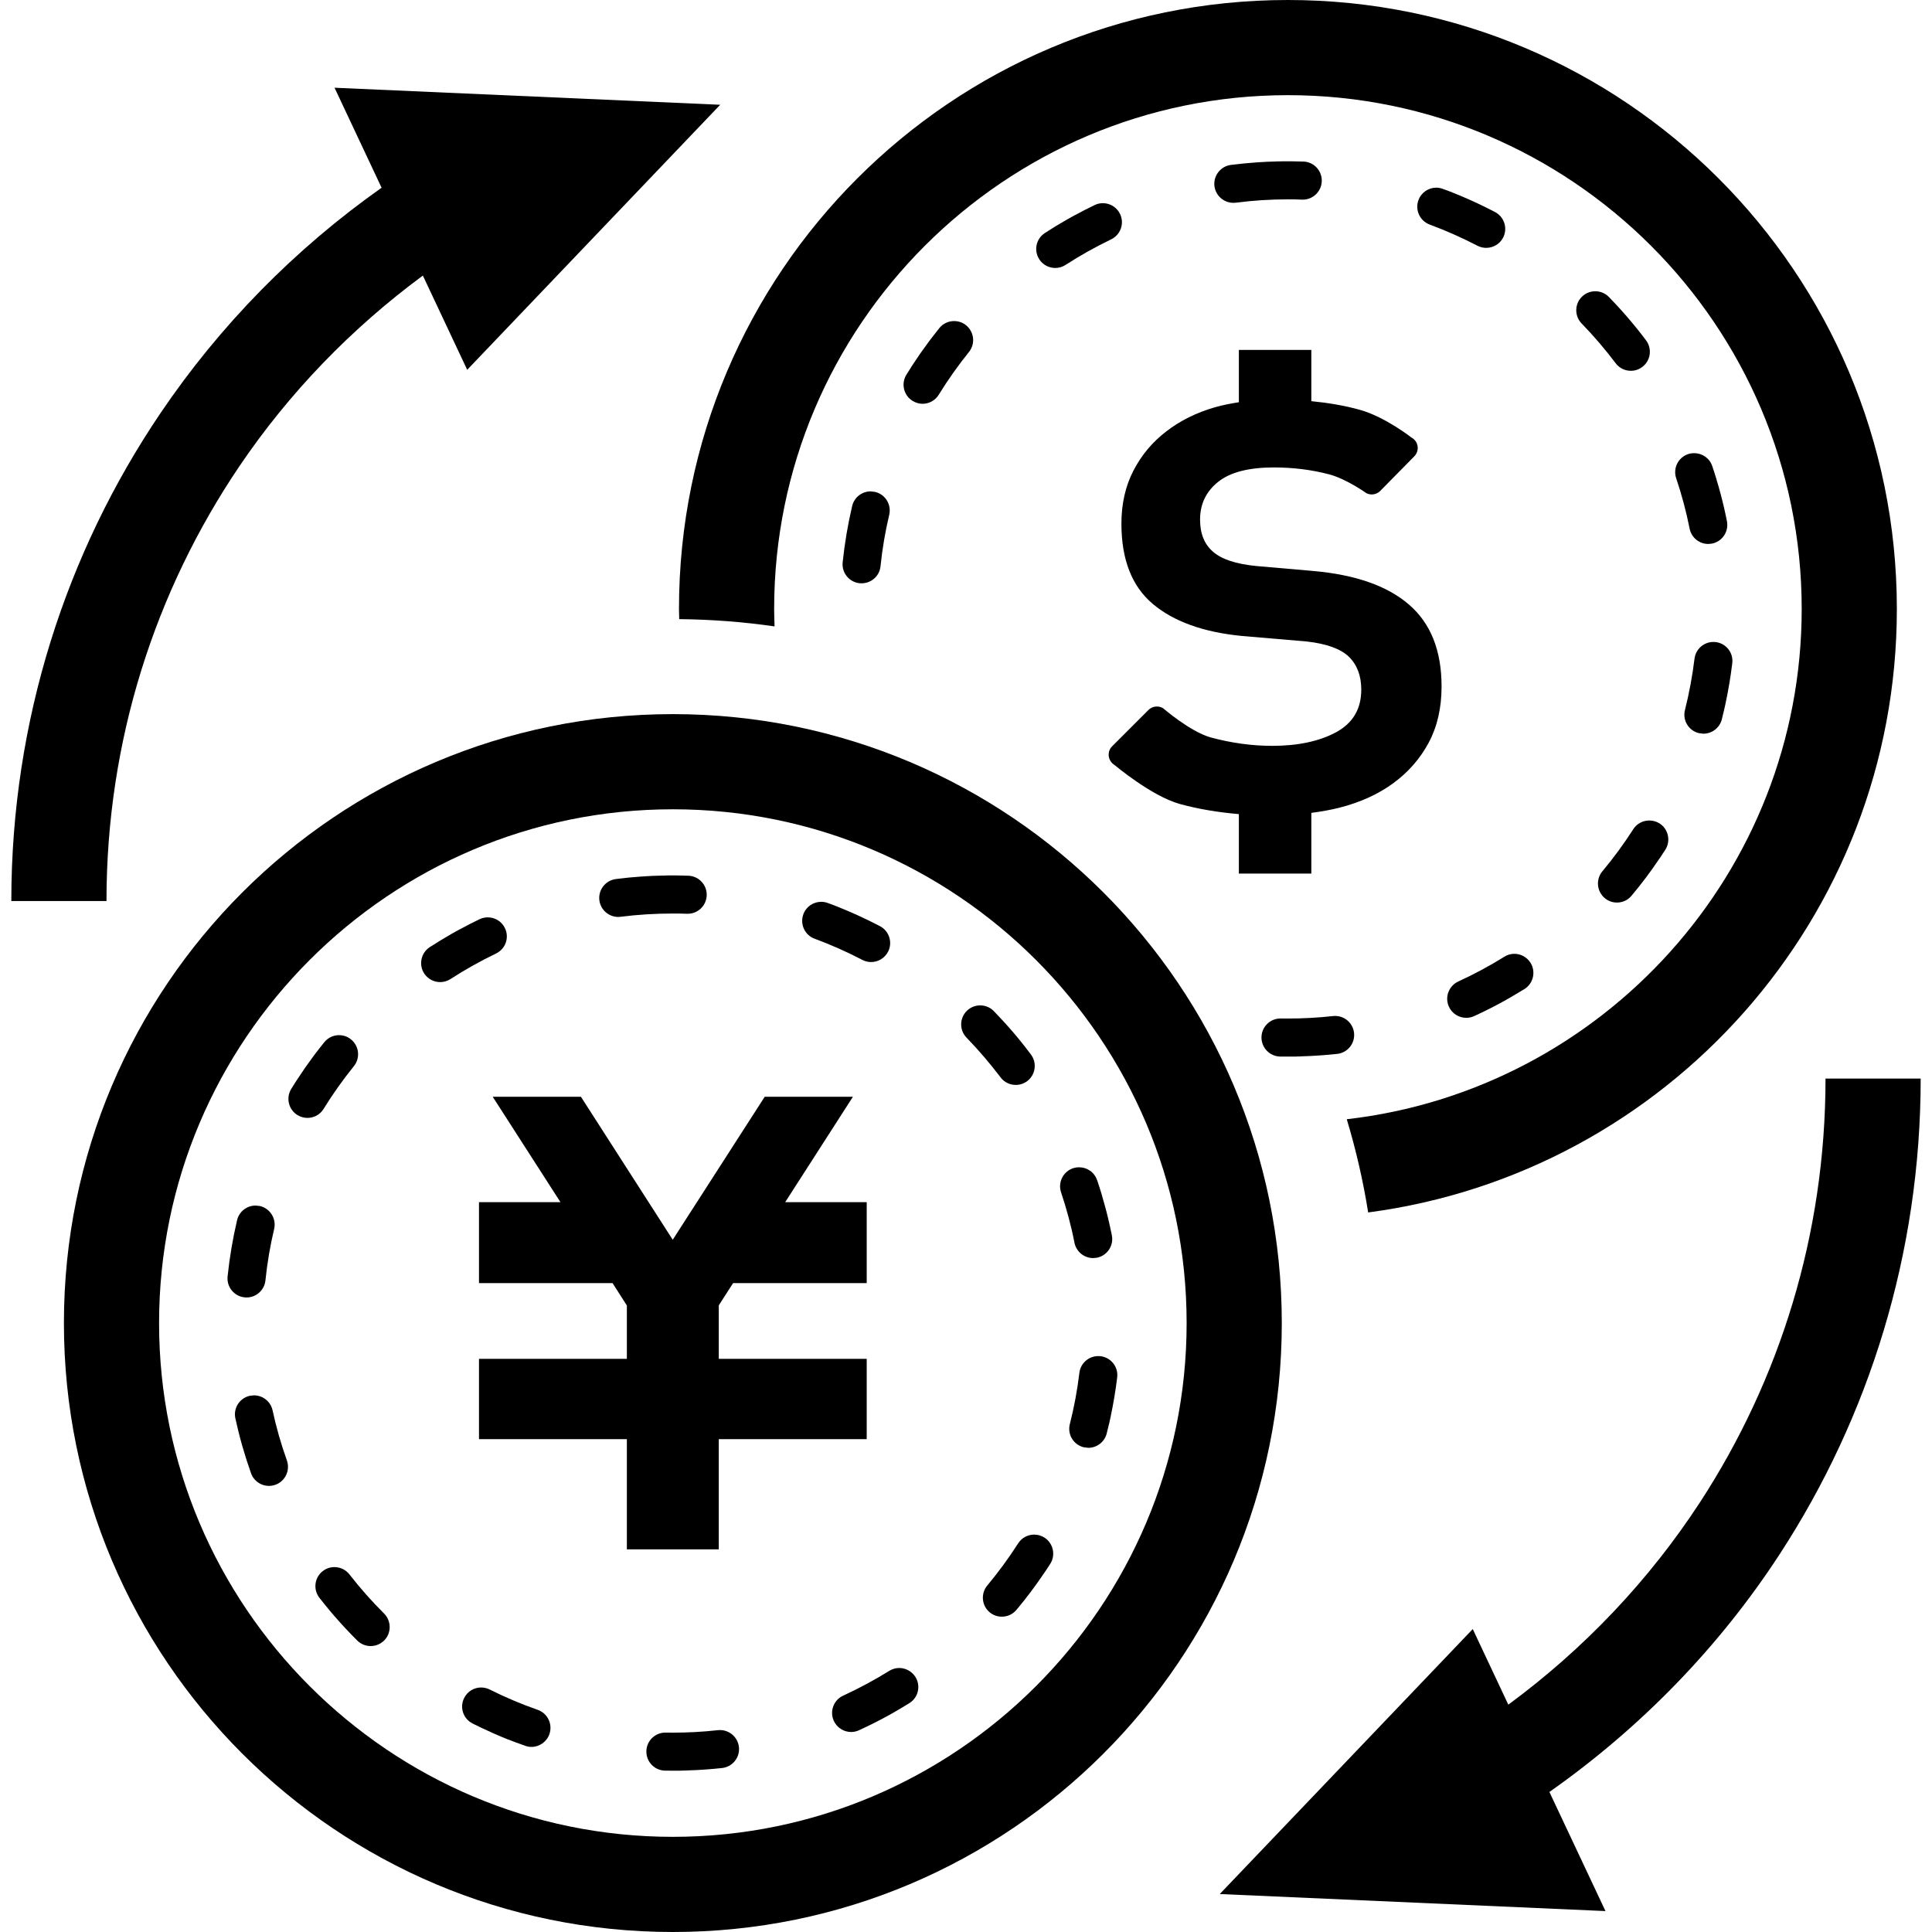
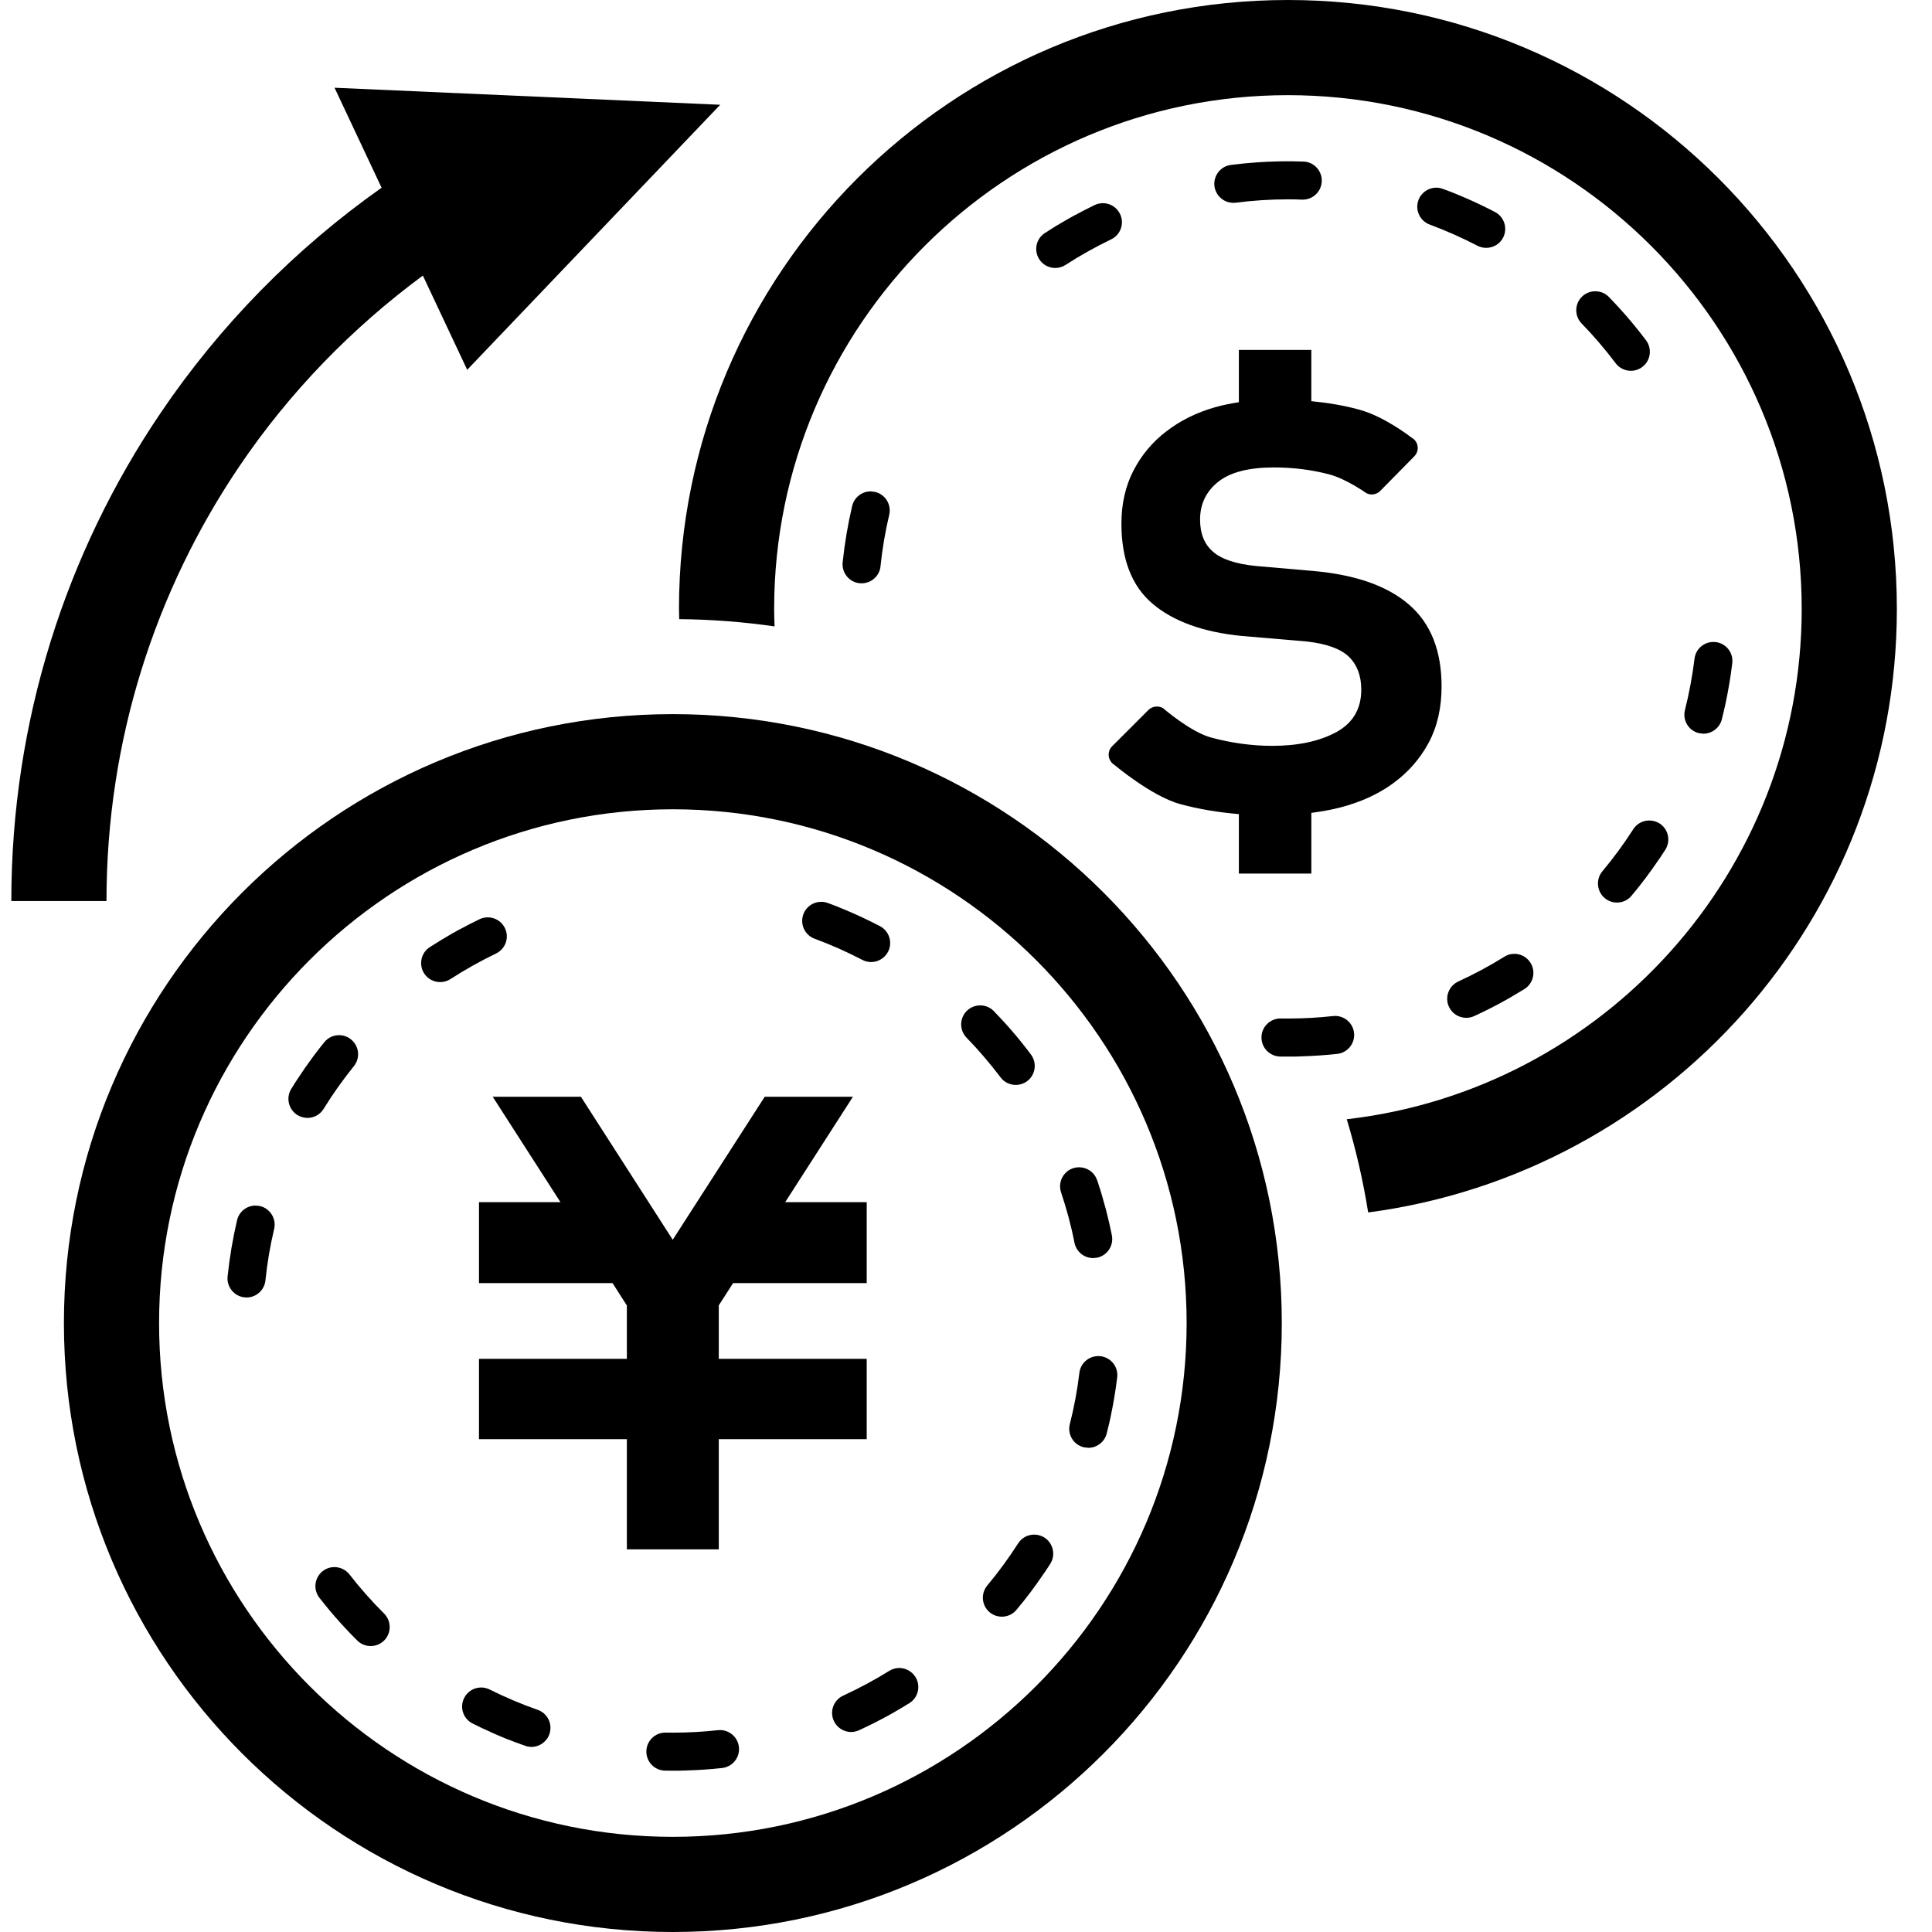
<svg xmlns="http://www.w3.org/2000/svg" version="1.1" id="_x32_" width="800px" height="800px" viewBox="0 0 512 512" xml:space="preserve">
  <style type="text/css">

	.st0{fill:#000000;}

</style>
  <g>
    <polygon class="st0" points="190.484,410.594 190.484,381.391 229.688,381.391 229.688,378.516 229.688,360.156 229.688,360.109    190.484,360.109 190.484,345.938 194.281,340.031 229.688,340.031 229.688,335.781 229.688,322.844 229.688,318.594    208.078,318.594 226.031,290.656 223.281,290.656 205.391,290.656 202.656,290.656 178.281,328.547 153.953,290.656    151.219,290.656 133.313,290.656 130.578,290.656 148.531,318.594 126.938,318.594 126.938,322.844 126.938,335.781    126.938,340.031 162.328,340.031 166.125,345.969 166.125,360.109 126.938,360.109 126.938,360.156 126.938,378.516    126.938,381.391 166.125,381.391 166.125,410.594  " />
    <path class="st0" d="M178.313,189.25c-89.125,0-161.375,72.25-161.375,161.375S89.188,512,178.313,512   s161.375-72.25,161.375-161.375S267.438,189.25,178.313,189.25z M178.313,486.781c-75.094,0-136.156-61.078-136.156-136.156   s61.063-136.156,136.156-136.156c75.063,0,136.156,61.078,136.156,136.156S253.375,486.781,178.313,486.781z" />
-     <path class="st0" d="M163.844,243l0.641-0.047c4.547-0.578,9.203-0.859,13.828-0.859c1.25,0,2.5,0.016,3.75,0.063h0.188   c2.703,0,4.938-2.141,5.031-4.875c0.094-2.781-2.094-5.125-4.875-5.203l-0.5-0.016l0,0h-0.063h-0.016h-0.047h-0.016h-0.047h-0.016   h-0.016l-0.078-0.016h-0.047l0,0c-0.75-0.016-1.5-0.031-2.25-0.047h-0.125h-0.031h-0.031h-0.016h-0.078l0,0H179h-0.031h-0.031   h-0.031h-0.031h-0.047h-0.016h-0.047h-0.016h-0.047h-0.016h-0.047h-0.016h-0.047h-0.016H178.5h-0.063h-0.016h-0.047l0,0h-0.063   h-0.063h-0.016h-0.047l0,0h-0.047h-0.016h-0.047h-0.016H178l0,0h-0.047h-0.016h-0.031h-0.031h-0.031h-0.016h-0.047h-0.031h-0.031   h-0.031h-0.031h-0.016h-0.047l0,0h-0.063h-0.016h-0.047l0,0h-0.047h-0.016h-0.047h-0.016h-0.063l0,0h-0.047h-0.016h-0.031h-0.031   h-0.031h-0.031h-0.031h-0.031H177h-0.031h-0.031h-0.016l-0.047,0.016l0,0h-0.063h-0.016h-0.047l0,0h-0.047h-0.016h-0.047h-0.016   h-0.047h-0.016h-0.031H176.5h-0.031h-0.031h-0.031h-0.016h-0.047h-0.031h-0.031h-0.016l-0.047,0.016l0,0h-0.063l0,0h-0.063l0,0   h-0.047h-0.016h-0.047h-0.016h-0.047h-0.016h-0.047h-0.016h-0.031h-0.031h-0.031h-0.016h-0.047l0,0h-0.063h-0.016h-0.047h-0.016   H175.5l0,0h-0.047h-0.016h-0.063l0,0h-0.047h-0.016l-0.047,0.016h-0.016h-0.031h-0.016h-0.063h-0.016h-0.031h-0.031h-0.031h-0.016   h-0.047h-0.016l-0.047,0.016h-0.016h-0.047l0,0h-0.047h-0.016h-0.047h-0.016h-0.063l0,0h-0.031h-0.031h-0.031h-0.031H174.5h-0.016   h-0.047h-0.031h-0.031h-0.016h-0.047l0,0l-0.047,0.016h-0.016h-0.063h-0.016h-0.031h-0.016h-0.047h-0.016h-0.031H174l-0.031,0.016   h-0.031h-0.031h-0.031h-0.031h-0.016h-0.047l0,0h-0.063h-0.016h-0.047l0,0h-0.047h-0.016h-0.047h-0.016h-0.047l-0.016,0.016h-0.047   h-0.016h-0.031h-0.031h-0.031h-0.016h-0.047h-0.016h-0.047h-0.016h-0.047l0,0h-0.063l0,0L173,232.125h-0.063l0,0h-0.047h-0.016   h-0.031h-0.016h-0.063h-0.016h-0.031h-0.031h-0.031h-0.016h-0.047l0,0l-0.063,0.016l0,0h-0.063l0,0h-0.063l0,0l-0.047,0.016h-0.016   h-0.109h-0.016h-0.031h-0.016h-0.047H172h-0.016l-0.047,0.016l0,0h-0.063l0,0l-0.109,0.016h-0.016h-0.047h-0.016h-0.031h-0.016   h-0.109h-0.016h-0.047l0,0l-0.063,0.016h-0.125l0,0l-0.047,0.016h-0.016h-0.047h-0.109h-0.016H171h-0.016l-0.047,0.016h-0.125   l-0.047,0.016h-0.016h-0.172h-0.047h-0.016l-0.047,0.016l0,0h-0.125l-0.063,0.016l0,0h-0.219h-0.016   c-2.297,0.156-4.578,0.375-6.828,0.672c-2.766,0.359-4.719,2.875-4.375,5.641C159.172,241.141,161.344,243,163.844,243z" />
    <path class="st0" d="M133.813,245.969c-0.859-1.813-2.656-2.859-4.547-2.859c-0.734,0-1.469,0.156-2.172,0.484   c-1.719,0.828-3.406,1.688-5.063,2.594l-0.313,0.156l-0.063,0.031l-0.094,0.063l0,0l-0.063,0.016v0.016l-0.094,0.047v0.016   l-0.047,0.016l-0.016,0.016l-0.031,0.016h-0.016l-0.047,0.016l-0.016,0.016l-0.031,0.016l-0.016,0.016l-0.031,0.016h-0.016   l-0.047,0.031h-0.016l-0.031,0.031h-0.016L121,246.75h-0.016l-0.047,0.016l-0.016,0.016l-0.031,0.016l-0.016,0.016l-0.031,0.016   l-0.016,0.016h-0.031l-0.047,0.031v0.016l-0.031,0.016h-0.031l-0.031,0.031l0,0l-0.063,0.016v0.016L120.563,247h-0.031h-0.016   l-0.016,0.031l-0.063,0.031l0,0l-0.031,0.016h-0.031l-0.031,0.016v0.016l-0.109,0.047l-0.031,0.031h-0.016l-0.109,0.063   l-0.047,0.031l-0.156,0.078c-2.031,1.172-4.031,2.375-5.984,3.641c-2.328,1.516-2.984,4.641-1.484,6.969   c0.969,1.484,2.594,2.297,4.25,2.297c0.938,0,1.875-0.266,2.734-0.813c3.859-2.5,7.922-4.766,12.063-6.766   C133.969,251.484,135.031,248.469,133.813,245.969z" />
    <path class="st0" d="M142.5,453.125c-4.344-1.516-8.625-3.328-12.734-5.391c-0.734-0.359-1.5-0.531-2.266-0.531   c-1.844,0-3.625,1.016-4.5,2.797c-1.25,2.484-0.25,5.5,2.25,6.75c1.531,0.781,3.094,1.516,4.688,2.219l0.156,0.063v0.016   l0.156,0.078l0,0l0.063,0.016l0.047,0.031h0.016l0.031,0.016h0.016l0.047,0.016v0.016l0.063,0.016l0.031,0.016l0.031,0.016   l0.031,0.016l0,0l0.063,0.031l0.047,0.016h0.016l0.031,0.031h0.016l0.047,0.016l0,0l0.063,0.031l0,0l0.031,0.016l0.031,0.016H131   l0.016,0.016l0.047,0.016l0.016,0.016l0.031,0.016h0.016l0.031,0.016h0.016l0.031,0.016l0.047,0.016l0.016,0.016h0.031l0.016,0.016   l0.031,0.016h0.016l0.047,0.031h0.031l0.016,0.016l0.031,0.016h0.016l0.031,0.016l0.063,0.031l0,0l0.031,0.016h0.016l0.031,0.016   h0.016l0.094,0.047l0.031,0.016l0.031,0.016l0,0l0.109,0.047l0.016,0.016H132l0.016,0.016h0.031h0.016l0.063,0.031l0.016,0.016   h0.016l0.031,0.016l0.031,0.016l0,0l0.125,0.047v0.016h0.031l0.016,0.016l0.109,0.031v0.016h0.047l0.016,0.016l0.109,0.047h0.016   l0.031,0.016v0.016l0.125,0.047h0.031l0.016,0.016l0.156,0.063h0.016l0.156,0.063v0.016l0.031,0.016h0.016l0.109,0.031l0.016,0.016   l0.031,0.016h0.016l0.109,0.047h0.016l0.031,0.016l0,0l0.031,0.031h0.016l0.125,0.047l0.031,0.016h0.016l0.125,0.047l0.031,0.016   l0,0l0.125,0.063h0.031l0.031,0.016l0.109,0.047h0.047v0.016l0.125,0.047l0,0l0.031,0.016h0.016l0.031,0.016h0.016l0.094,0.063   h0.031h0.031V461l0.109,0.016l0.016,0.016h0.031l0.031,0.016l0.016,0.016h0.016l0.063,0.031h0.016l0.031,0.016l0.016,0.016h0.031   h0.016l0.047,0.016l0.031,0.016h0.031l0.016,0.016l0.016,0.016h0.031l0.047,0.031h0.016l0.031,0.016l0.031,0.016h0.031l0.016,0.016   l0.016,0.016l0.047,0.016h0.016l0.031,0.016h0.031l0.031,0.016h0.016l0.047,0.016l0.016,0.016l0.031,0.016h0.016l0.031,0.016   l0.031,0.016l0.031,0.016h0.031l0.031,0.016h0.016l0.031,0.031h0.016l0.047,0.016H136l0.031,0.016l0.031,0.016h0.031l0.016,0.016   l0.047,0.016l0.063,0.016l0.047,0.031h0.016l0.031,0.016l0.063,0.016l0,0l0.063,0.031l0,0l0.047,0.016h0.016l0.094,0.047   l0.063,0.016c0.844,0.313,1.672,0.609,2.516,0.906c0.547,0.203,1.109,0.297,1.672,0.297c2.063,0,4.031-1.313,4.75-3.391   C146.516,456.922,145.125,454.047,142.5,453.125z" />
    <path class="st0" d="M92.609,417.234c-1-1.266-2.484-1.938-3.984-1.938c-1.078,0-2.172,0.344-3.094,1.063   c-2.188,1.703-2.594,4.859-0.891,7.063c0.922,1.188,1.859,2.328,2.813,3.484l0,0L87.531,427l0.031,0.031v0.016l0.094,0.094l0,0   l0.016,0.016l0.016,0.031l0.031,0.016v0.016l0.031,0.047l0.031,0.016v0.031l0.031,0.016v0.016l0.031,0.031l0.031,0.016l0.016,0.031   l0.016,0.016l0.016,0.031l0.016,0.016l0.031,0.031l0,0L88,427.563h0.016l0.016,0.031l0.031,0.016l0.031,0.047l0,0l0.031,0.031l0,0   l0.031,0.047l0.016,0.016l0.063,0.078l0.016,0.016l0.031,0.031l0,0l0.078,0.094l0.031,0.047c2.016,2.328,4.109,4.578,6.281,6.734   c0.984,0.984,2.266,1.469,3.547,1.469c1.313,0,2.594-0.5,3.594-1.484c1.953-1.969,1.938-5.172-0.031-7.141   C98.516,424.359,95.438,420.875,92.609,417.234z" />
    <path class="st0" d="M65.344,343.844c2.547,0,4.734-1.938,5-4.531c0.469-4.594,1.25-9.172,2.313-13.641   c0.625-2.703-1.063-5.422-3.766-6.063l-1.156-0.125c-2.297,0-4.359,1.563-4.906,3.875c-1.141,4.859-1.984,9.844-2.516,14.922   c-0.281,2.75,1.719,5.25,4.5,5.531L65.344,343.844z" />
    <path class="st0" d="M93.781,282.547c1.75-2.172,1.406-5.359-0.766-7.094c-0.922-0.766-2.047-1.125-3.172-1.125   c-1.469,0-2.906,0.641-3.906,1.875c-0.828,1.016-1.625,2.047-2.422,3.094l-0.078,0.109l-0.031,0.031l0,0l-0.094,0.141l-0.016,0.016   l-0.109,0.125l-0.094,0.141v0.016l-0.109,0.141l-0.203,0.281c-1.344,1.797-2.625,3.641-3.844,5.531h-0.016L78.828,286l-0.016,0.016   l-0.063,0.078l-0.016,0.031l-0.016,0.047l-0.063,0.063l-0.016,0.047h-0.016v0.031l-0.031,0.016l-0.031,0.047v0.016l-0.016,0.016   l-0.016,0.031l-0.016,0.031l-0.016,0.016l-0.016,0.031l-0.016,0.031l-0.016,0.016l-0.016,0.031l-0.016,0.016l-0.016,0.031   l-0.016,0.016l-0.016,0.047l-0.016,0.016l-0.016,0.016l-0.016,0.016l-0.016,0.031l-0.016,0.016l-0.031,0.047v0.016l-0.016,0.031   l-0.016,0.016l-0.016,0.031h-0.016l-0.063,0.109v0.016c-0.328,0.484-0.641,0.984-0.938,1.484c-1.469,2.375-0.734,5.484,1.641,6.953   c0.828,0.5,1.75,0.75,2.656,0.75c1.688,0,3.344-0.859,4.281-2.406C88.188,289.922,90.891,286.125,93.781,282.547z" />
-     <path class="st0" d="M72.234,373.75c-0.516-2.359-2.609-3.969-4.922-3.969l-1.078,0.109c-2.719,0.594-4.453,3.266-3.859,5.984   c1.078,4.969,2.469,9.828,4.156,14.563c0.734,2.063,2.672,3.344,4.75,3.344c0.563,0,1.125-0.109,1.688-0.297   c2.625-0.938,3.984-3.813,3.063-6.453C74.484,382.719,73.203,378.25,72.234,373.75z" />
    <path class="st0" d="M238.297,442.031c-0.906,0-1.828,0.266-2.672,0.781c-3.891,2.422-8,4.625-12.172,6.547   c-2.531,1.156-3.641,4.156-2.484,6.688c0.844,1.844,2.688,2.953,4.594,2.953c0.703,0,1.406-0.156,2.094-0.469   c2.781-1.281,5.516-2.656,8.188-4.141l0.047-0.031h0.016l0.094-0.063l0,0l0.047-0.031h0.016l0.094-0.047l0,0l0.031-0.031h0.016   l0.047-0.031l0,0l0.047-0.031h0.016l0.031-0.016l0.031-0.016l0.031-0.016l0,0l0.063-0.031v-0.016l0.031-0.016l0.031-0.016h0.016   h0.016l0.047-0.047l0.016-0.016h0.031l0.031-0.016l0.016-0.016h0.016l0.031-0.031l0.047-0.016l0.016-0.016l0.031-0.016v-0.016   h0.031l0.016-0.016l0.078-0.047l0.031-0.016l0,0l0.031-0.016h0.016l0.109-0.063l0.031-0.031c1.281-0.734,2.547-1.5,3.797-2.266   c2.359-1.469,3.078-4.578,1.609-6.938C241.625,442.891,239.984,442.031,238.297,442.031z" />
    <path class="st0" d="M276.781,407.469c-0.844-0.531-1.781-0.781-2.719-0.781c-1.656,0-3.281,0.813-4.25,2.328   c-2.469,3.859-5.219,7.625-8.172,11.156c-1.781,2.141-1.5,5.328,0.641,7.109c0.938,0.781,2.094,1.156,3.219,1.156   c1.453,0,2.875-0.609,3.875-1.813c2.625-3.109,5.063-6.375,7.344-9.766l0.031-0.031l0.016-0.016l0.047-0.094h0.016l0.031-0.047   v-0.016l0.031-0.031l0,0l0.031-0.047l0.016-0.016l0.016-0.031l0.016-0.016l0.016-0.047H277l0.016-0.031l0.016-0.031l0.031-0.031   l0.031-0.047v-0.016l0.031-0.031v-0.016l0.031-0.031v-0.016l0.031-0.031v-0.016l0.031-0.031l0.016-0.031l0.016-0.016v-0.031   l0.016-0.016l0.078-0.094v-0.016l0.016-0.016l0.016-0.016l0.063-0.109l0,0l0.016-0.031l0.016-0.016l0.094-0.141l0.766-1.172   C279.813,412.094,279.125,408.969,276.781,407.469z" />
    <path class="st0" d="M289.703,333.406l0.984-0.094c2.734-0.547,4.5-3.188,3.969-5.922l-0.125-0.625v-0.016v-0.016l-0.016-0.016   l-0.016-0.125v-0.016l-0.016-0.031v-0.016l-0.031-0.125l0,0l-0.016-0.031v-0.031v-0.031v-0.016l-0.016-0.078l-0.016-0.016v-0.031   v-0.031l-0.016-0.016v-0.031l-0.016-0.031v-0.047V326l-0.016-0.031v-0.031l-0.016-0.031v-0.031v-0.031l-0.016-0.031v-0.016   l-0.016-0.031v-0.031v-0.031v-0.016l-0.031-0.047v-0.016v-0.031v-0.031v-0.031l-0.016-0.031l-0.016-0.047v-0.047v-0.016   l-0.016-0.047l-0.016-0.016v-0.031v-0.016l-0.016-0.063l-0.016-0.047v-0.016v-0.047L294.156,325l0,0l-0.016-0.063l-0.047-0.188l0,0   v-0.047l-0.031-0.109v-0.016l-0.016-0.047l0,0L294,324.359l-0.031-0.234h-0.016c-0.578-2.594-1.266-5.125-2.016-7.656l-0.063-0.234   l-0.109-0.328l-0.063-0.219h-0.016l-0.031-0.172l-0.031-0.063l0,0l-0.047-0.172l-0.047-0.156l-0.031-0.063l0,0l-0.031-0.109v-0.016   l-0.016-0.031l-0.016-0.016l-0.016-0.109h-0.016v-0.047v-0.016l-0.031-0.047v-0.016v-0.047l-0.031-0.047v-0.016l-0.016-0.047l0,0   l-0.016-0.063l-0.031-0.047v-0.016v-0.031v-0.016l-0.031-0.047v-0.016l-0.016-0.047l0,0l-0.016-0.047v-0.016l-0.016-0.031   l-0.016-0.031v-0.031l0,0L291.172,314h-0.016v-0.047l-0.016-0.016l-0.016-0.031v-0.031l-0.016-0.031l-0.016-0.031v-0.031v-0.031   l-0.016-0.016v-0.031l-0.016-0.016l-0.016-0.047l-0.016-0.031v-0.016v-0.031l-0.016-0.031L291,313.516V313.5v-0.031l-0.031-0.063   v-0.016v-0.031l-0.016-0.016l-0.016-0.031v-0.016l-0.016-0.047l-0.016-0.031v-0.031v-0.016l-0.016-0.016l-0.016-0.031l-0.031-0.109   V313h-0.016l-0.016-0.031v-0.031v-0.031l-0.031-0.063l-0.016-0.047l-0.016-0.016c-0.703-2.125-2.656-3.438-4.766-3.438   c-0.531,0-1.078,0.078-1.609,0.25c-2.641,0.891-4.063,3.766-3.172,6.406c1.453,4.344,2.672,8.844,3.547,13.344   C285.234,331.75,287.344,333.406,289.703,333.406z" />
    <path class="st0" d="M190.813,458.484l-0.563,0.031c-3.938,0.438-7.953,0.656-11.938,0.656c-0.641,0-1.266,0-1.891-0.016h-0.094   c-2.734,0-4.984,2.188-5.031,4.953c-0.047,2.781,2.156,5.078,4.938,5.125c0.531,0.016,1.047,0.016,1.594,0.016h0.047l0,0h0.078   h0.016H178h0.031h0.031h0.031h0.031h0.047h0.016h0.047h0.016h0.063h0.047h0.016h0.031h0.016h0.031h0.016h0.031h0.031h0.031h0.016   h0.031h0.016h0.031h0.016h0.031h0.016h0.031h0.031h0.031h0.016h0.031h0.016h0.031h0.031h0.094l0,0h0.047h0.016h0.031h0.031h0.031   l0,0h0.031h0.031h0.031h0.016h0.031h0.016h0.031h0.031h0.031h0.016h0.016h0.031h0.031h0.016h0.031h0.016h0.109h0.016h0.031h0.016   h0.031h0.016h0.031h0.031h0.031l0,0h0.031h0.031H180h0.016h0.031h0.016h0.031h0.031h0.031h0.016h0.047l0,0l0.156-0.016l0,0h0.047   h0.047h0.016h0.031h0.016h0.031h0.016h0.047l0,0h0.047h0.016h0.031h0.016h0.031h0.016h0.031h0.031l0.031-0.016h0.016h0.203h0.047   h0.047l0,0h0.063l0,0h0.031h0.016h0.047l0,0h0.047h0.016h0.031h0.063l0.406-0.016h0.063l0.047-0.016   c3.141-0.078,6.266-0.313,9.344-0.641c2.766-0.313,4.766-2.797,4.453-5.578C195.531,460.406,193.344,458.484,190.813,458.484z" />
    <path class="st0" d="M291.656,359.406l-0.594-0.031c-2.531,0-4.703,1.875-5.016,4.438c-0.547,4.563-1.391,9.141-2.531,13.594   c-0.688,2.703,0.953,5.438,3.641,6.125l1.25,0.156c2.25,0,4.297-1.516,4.875-3.781c0.266-1.031,0.516-2.031,0.75-3.063v-0.016   v-0.047l0.031-0.125l0,0v-0.031l0.016-0.031l0.016-0.031v-0.016v-0.063l0.016-0.016v-0.031l0.016-0.016v-0.031v-0.031v-0.016   l0.016-0.047l0.016-0.016v-0.031v-0.031v-0.031l0.016-0.031l0.016-0.031v-0.016v-0.047l0.016-0.063h0.016v-0.047v-0.016   l0.031-0.109v-0.016v-0.031v-0.016l0.031-0.047l0.016-0.125l0,0l0.016-0.047l0.031-0.172c0.719-3.406,1.297-6.859,1.719-10.344   C296.406,362.25,294.438,359.75,291.656,359.406z" />
    <path class="st0" d="M215.875,248.766c4.313,1.594,8.563,3.484,12.641,5.609c0.75,0.391,1.547,0.578,2.328,0.578   c1.813,0,3.578-0.984,4.484-2.703c1.297-2.469,0.328-5.516-2.141-6.813c-3.063-1.594-6.188-3.063-9.406-4.406l-0.156-0.063   l-0.047-0.016h-0.016l-0.094-0.047l-0.063-0.031l-0.109-0.047l-0.047-0.016l-0.172-0.063l-0.156-0.063l-0.016-0.016l-0.047-0.016   l-0.109-0.047l-0.063-0.016l-0.094-0.047l-0.063-0.016l-0.109-0.063l-0.047-0.016h-0.016l-0.156-0.063l-0.172-0.063v-0.016   c-0.875-0.344-1.766-0.688-2.656-1c-0.578-0.219-1.172-0.313-1.75-0.313c-2.047,0-3.969,1.25-4.719,3.281   C211.938,244.906,213.266,247.813,215.875,248.766z" />
    <path class="st0" d="M269.188,287.516c1.047,0,2.109-0.328,3.016-1c2.234-1.672,2.672-4.844,1-7.063   c-1.688-2.266-3.453-4.453-5.297-6.578h-0.016l-0.078-0.078v-0.016l-0.031-0.031l-0.078-0.094l-0.016-0.016l-0.031-0.016v-0.016   l-0.031-0.047l-0.031-0.047l-0.031-0.047h-0.016l-0.047-0.031l0,0l-0.031-0.047v-0.016l-0.031-0.031h-0.016l-0.016-0.031   l-0.031-0.031l-0.016-0.016l-0.016-0.016l-0.031-0.031v-0.016l-0.031-0.031v-0.016l-0.047-0.031l-0.016-0.016l-0.016-0.031   l-0.016-0.016l-0.016-0.016l-0.016-0.016L267.125,272l-0.016-0.031l-0.016-0.016l-0.031-0.016l-0.016-0.031h-0.016L267,271.859   l-0.016-0.016l-0.016-0.031l-0.016-0.016l-0.016-0.016l-0.063-0.063l-0.031-0.031l-0.016-0.016l-0.016-0.016l-0.063-0.094h-0.016   l-0.016-0.031h-0.016l-0.078-0.094v-0.016l-0.031-0.016v-0.031l-0.094-0.063v-0.016l-0.031-0.031v-0.016l-0.094-0.078l-0.031-0.031   v-0.016L266.234,271h-0.016l-0.094-0.125l-0.016-0.016l-0.234-0.25l0,0c-0.813-0.891-1.656-1.781-2.5-2.656   c-0.984-1.016-2.297-1.516-3.609-1.516c-1.266,0-2.531,0.469-3.516,1.422c-2,1.938-2.047,5.141-0.094,7.141   c3.188,3.281,6.219,6.844,9,10.5C266.125,286.828,267.656,287.516,269.188,287.516z" />
    <path class="st0" d="M326.844,53.75l0.656-0.031c4.547-0.594,9.188-0.891,13.813-0.891c1.25,0,2.516,0.016,3.766,0.078h0.172   c2.703,0,4.938-2.156,5.031-4.875c0.094-2.781-2.078-5.125-4.859-5.219h-0.516l0,0h-0.063l0,0l-0.063-0.016h-0.016h-0.031h-0.031   h-0.078h-0.016h-0.047l0,0c-0.75-0.016-1.5-0.047-2.25-0.047h-0.125h-0.016h-0.047l0,0h-0.078h-0.016H342h-0.031h-0.031h-0.031   h-0.031h-0.031h-0.031h-0.031h-0.031h-0.031h-0.031h-0.047h-0.016h-0.031h-0.031H341.5l0,0h-0.063l0,0h-0.063l0,0h-0.063h-0.063   l0,0h-0.047h-0.016h-0.047h-0.016h-0.047h-0.016h-0.047H341h-0.031h-0.031h-0.031h-0.016h-0.047h-0.016h-0.047h-0.031h-0.031   h-0.016h-0.047l0,0h-0.063h-0.063l0,0h-0.047h-0.016h-0.047h-0.016h-0.047h-0.016h-0.047h-0.016h-0.031h-0.031h-0.031h-0.016   h-0.047h-0.016h-0.047h-0.031H340h-0.016h-0.047l0,0h-0.047h-0.016h-0.063l0,0h-0.047h-0.016h-0.047h-0.016h-0.031h-0.016   l-0.047,0.016h-0.031h-0.031H339.5h-0.031h-0.016h-0.047l0,0h-0.063h-0.016h-0.047h-0.016h-0.031h-0.016h-0.047h-0.016h-0.047   h-0.016h-0.047h-0.016L339,42.781h-0.031h-0.031h-0.016h-0.047h-0.031h-0.031h-0.031h-0.031h-0.016h-0.047l0,0h-0.063h-0.016   h-0.047l0,0h-0.047H338.5h-0.047h-0.016h-0.047h-0.016h-0.047h-0.016h-0.031h-0.031h-0.031h-0.016l-0.047,0.016h-0.031h-0.031   h-0.016h-0.047l0,0h-0.047h-0.016h-0.063l0,0h-0.063l0,0h-0.047l-0.016,0.016h-0.031h-0.031h-0.047h-0.016h-0.031h-0.031h-0.031   h-0.016H337.5l0,0h-0.063h-0.031h-0.031h-0.016h-0.031h-0.016h-0.047h-0.016h-0.047h-0.016l-0.031,0.016h-0.031h-0.031h-0.031   h-0.031h-0.016h-0.047h-0.031h-0.031l-0.016,0.016h-0.047l0,0h-0.063l0,0h-0.063l0,0h-0.047h-0.016h-0.047h-0.016h-0.031h-0.031   h-0.047h-0.016h-0.031h-0.031l-0.031,0.016h-0.016h-0.047l0,0h-0.063l0,0h-0.063h-0.016h-0.047l0,0h-0.047h-0.016H336l0,0h-0.047   h-0.016l-0.031,0.016h-0.031h-0.031h-0.016h-0.047h-0.016h-0.047h-0.016h-0.047l0,0h-0.063l0,0h-0.063l-0.047,0.016h-0.016h-0.047   h-0.016h-0.047h-0.016l-0.094,0.016h-0.016h-0.047h-0.016h-0.047H335l0,0h-0.047h-0.016l-0.047,0.016h-0.016h-0.094h-0.031   l-0.031,0.016h-0.016h-0.047h-0.016h-0.109l0,0h-0.063l0,0h-0.063l-0.109,0.016h-0.016h-0.031h-0.031l-0.031,0.016h-0.016h-0.109   H334l0,0h-0.063l0,0L333.813,43l0,0h-0.047h-0.016h-0.156h-0.016h-0.047l0,0h-0.063l-0.125,0.016h-0.047h-0.016l-0.219,0.016   c-2.313,0.156-4.594,0.391-6.844,0.672c-2.75,0.344-4.719,2.875-4.375,5.641C322.188,51.891,324.344,53.75,326.844,53.75z" />
    <path class="st0" d="M296.828,56.719c-0.859-1.813-2.672-2.875-4.547-2.875c-0.75,0-1.484,0.156-2.188,0.5   c-1.719,0.828-3.406,1.688-5.063,2.594l-0.313,0.156l-0.063,0.031l-0.094,0.047v0.016l-0.047,0.016H284.5l-0.094,0.063l0,0   l-0.047,0.031h-0.016l-0.031,0.016v0.016l-0.063,0.031l0,0l-0.031,0.016h-0.031l-0.031,0.031h-0.016l-0.047,0.031l0,0l-0.031,0.031   h-0.031L284,57.484l-0.016,0.016l-0.047,0.016v0.016l-0.031,0.016l-0.031,0.016h-0.031l-0.016,0.016l-0.016,0.016l-0.047,0.031   h-0.016l-0.031,0.031h-0.016l-0.031,0.016l-0.016,0.016l-0.047,0.016l-0.016,0.016l-0.031,0.016l-0.016,0.016h-0.031l-0.016,0.016   l-0.063,0.047l-0.031,0.016h-0.016l-0.031,0.016h-0.016l-0.094,0.063h-0.016l-0.031,0.031L283.094,58l-0.047,0.031h-0.016   l-0.141,0.078c-2.047,1.156-4.031,2.359-5.984,3.641c-2.344,1.516-3,4.625-1.484,6.969c0.953,1.484,2.578,2.297,4.234,2.297   c0.938,0,1.891-0.266,2.734-0.813c3.859-2.5,7.922-4.766,12.063-6.766C296.969,62.234,298.031,59.219,296.828,56.719z" />
    <path class="st0" d="M230.734,130.219c-2.281,0-4.359,1.563-4.906,3.891c-1.141,4.859-1.984,9.844-2.516,14.922   c-0.281,2.766,1.734,5.25,4.5,5.531l0.531,0.016c2.547,0,4.75-1.922,5-4.516c0.469-4.594,1.25-9.172,2.313-13.641   c0.625-2.719-1.047-5.422-3.75-6.063L230.734,130.219z" />
-     <path class="st0" d="M248.938,86.938c-0.813,1.031-1.625,2.063-2.422,3.109l-0.078,0.109l-0.031,0.031l-0.094,0.141l-0.109,0.141   l0,0l-0.109,0.156l-0.109,0.125v0.016l-0.203,0.281c-1.344,1.797-2.625,3.641-3.844,5.531l0,0l-0.094,0.141l-0.016,0.016   l-0.016,0.031l-0.047,0.063v0.016l-0.016,0.031h-0.016l-0.016,0.031v0.016L241.656,97l-0.016,0.016v0.016l-0.016,0.031h-0.016   l-0.031,0.063l-0.016,0.016l-0.016,0.016l-0.016,0.031v0.016l-0.031,0.031v0.016l-0.031,0.047l-0.016,0.016l-0.016,0.016v0.016   l-0.031,0.031v0.031l-0.031,0.031l-0.016,0.016l-0.016,0.047l0,0l-0.031,0.031v0.016l-0.031,0.047h-0.016l-0.016,0.047v0.016   l-0.031,0.031v0.016l-0.063,0.094c-0.328,0.5-0.641,1-0.953,1.516c-1.453,2.359-0.719,5.469,1.656,6.922   c0.828,0.516,1.734,0.766,2.641,0.766c1.688,0,3.344-0.859,4.297-2.422c2.406-3.906,5.094-7.703,7.984-11.297   c1.75-2.156,1.406-5.344-0.766-7.094c-0.922-0.75-2.047-1.109-3.156-1.109C251.391,85.078,249.938,85.719,248.938,86.938z" />
    <path class="st0" d="M383.984,266.797c0.844,1.844,2.672,2.938,4.578,2.938c0.703,0,1.422-0.141,2.094-0.453   c2.797-1.281,5.531-2.656,8.188-4.141l0.063-0.031l0,0l0.094-0.063l0,0l0.047-0.016h0.016l0.094-0.063l0.047-0.031h0.016   l0.031-0.031h0.016l0.047-0.031l0,0l0.047-0.016l0.016-0.016l0.031-0.016l0.016-0.016l0.047-0.016v-0.016l0.031-0.016l0.031-0.016   l0.031-0.016v-0.016l0.063-0.016v-0.016l0.031-0.016h0.031l0.016-0.016l0.016-0.016l0.031-0.016l0.047-0.031h0.016l0.031-0.016   l0.016-0.016l0.031-0.016h0.016l0.063-0.047l0.031-0.016l0,0l0.047-0.016l0.109-0.078l0,0l0.047-0.016   c1.266-0.734,2.531-1.5,3.797-2.266c2.344-1.484,3.063-4.578,1.594-6.953c-0.969-1.516-2.594-2.375-4.281-2.375   c-0.922,0-1.844,0.25-2.672,0.781c-3.906,2.438-8,4.625-12.172,6.547C383.938,261.266,382.813,264.266,383.984,266.797z" />
    <path class="st0" d="M424.641,230.906c-1.781,2.141-1.484,5.328,0.641,7.109c0.938,0.797,2.094,1.172,3.234,1.172   c1.453,0,2.875-0.609,3.859-1.813c2.625-3.109,5.063-6.375,7.344-9.766h0.016l0.031-0.047l0.063-0.094v-0.016l0.031-0.031h0.016   l0.031-0.047l0.016-0.063h0.016l0.016-0.031l0.016-0.031l0.031-0.016v-0.016l0.031-0.047v-0.016l0.031-0.031v-0.016l0.031-0.031   v-0.016l0.031-0.031v-0.016l0.031-0.016v-0.031l0.031-0.031v-0.031l0.031-0.031l0.016-0.016l0.016-0.016l0.016-0.031l0.016-0.016   l0.063-0.109l0,0l0.031-0.031l0,0l0.063-0.109v-0.016l0.031-0.016V226.5l0.094-0.141v-0.016l0.766-1.156   c1.484-2.344,0.813-5.469-1.531-6.969c-0.844-0.531-1.797-0.781-2.719-0.781c-1.672,0-3.297,0.813-4.25,2.313   C430.344,223.625,427.594,227.391,424.641,230.906z" />
-     <path class="st0" d="M453.781,123.547l-0.016-0.031c-0.703-2.109-2.672-3.422-4.781-3.422c-0.531,0-1.078,0.063-1.609,0.25   c-2.641,0.891-4.063,3.75-3.172,6.391c1.469,4.359,2.672,8.859,3.563,13.359c0.484,2.406,2.578,4.063,4.938,4.063l0.984-0.094   c2.734-0.547,4.5-3.188,3.969-5.938l-0.125-0.609V137.5v-0.031l0,0l-0.031-0.125v-0.016l-0.016-0.031v-0.016l-0.016-0.125v-0.016   l-0.016-0.016l-0.016-0.031v-0.031v-0.016l-0.016-0.078l-0.016-0.031v-0.016v-0.031v-0.031l-0.016-0.016v-0.047l-0.016-0.031   v-0.016v-0.031v-0.031l-0.031-0.031v-0.031v-0.031v-0.031l-0.016-0.031V136.5l-0.016-0.016v-0.031v-0.016l-0.016-0.047v-0.016   l-0.016-0.047v-0.016v-0.031v-0.031l-0.031-0.031v-0.016v-0.047v-0.016l-0.016-0.047v-0.016l-0.016-0.047l-0.016-0.063   l-0.016-0.047v-0.016v-0.047l-0.031-0.109v-0.016v-0.047l-0.016-0.016l-0.031-0.156l-0.016-0.016v-0.047l-0.031-0.125v-0.047   l-0.047-0.172v-0.016l-0.047-0.219l0,0c-0.594-2.594-1.266-5.156-2.031-7.656L454.875,127l-0.094-0.344l-0.016-0.016l-0.063-0.203   l-0.047-0.172v-0.016l-0.031-0.047l-0.047-0.172l-0.047-0.156v-0.016l-0.016-0.047H454.5l-0.031-0.109v-0.016v-0.047l-0.016-0.016   l-0.031-0.094l0,0l-0.016-0.063l-0.016-0.047l-0.016-0.016v-0.047l-0.016-0.047l-0.016-0.016v-0.047l-0.016-0.016l-0.016-0.031   v-0.016l-0.016-0.047v-0.016l-0.016-0.031v-0.031l-0.016-0.031v-0.016l-0.016-0.047l0,0l-0.031-0.047v-0.016v-0.047l-0.016-0.016   l-0.016-0.031v-0.016l-0.016-0.047v-0.016l-0.016-0.047v-0.016l-0.016-0.031l-0.016-0.016v-0.047l-0.016-0.016l-0.016-0.031V124.5   v-0.031l-0.016-0.016l-0.016-0.016v-0.047l-0.016-0.031l-0.016-0.016v-0.031v-0.031l-0.016-0.016L454,124.234v-0.031l-0.016-0.047   l-0.016-0.016v-0.031l-0.016-0.016l-0.016-0.031v-0.016V124l-0.031-0.031v-0.031v-0.016l-0.016-0.016v-0.031l-0.047-0.109v-0.016   v-0.031h-0.016l-0.016-0.031v-0.031l-0.031-0.063v-0.016V123.547z" />
    <path class="st0" d="M339.234,280c0.547,0,1.063,0,1.594,0h0.016h0.031h0.016h0.078l0,0h0.047h0.016h0.031h0.031h0.031h0.047h0.016   h0.047h0.016h0.063h0.047h0.016h0.031h0.031h0.031l0,0h0.047h0.016h0.031h0.031h0.016h0.016h0.031h0.031h0.031h0.016h0.016h0.031   h0.031h0.031h0.016h0.016h0.031h0.031h0.094h0.016h0.047l0,0h0.031h0.031h0.031h0.016h0.031h0.016h0.031h0.031h0.016h0.031h0.016   h0.031h0.031h0.016h0.031h0.016h0.031h0.031h0.031l0,0h0.109h0.016h0.031h0.016h0.047l0,0h0.031h0.031h0.031h0.016h0.031h0.016H343   h0.031h0.031h0.016h0.016h0.031h0.031h0.016h0.047h0.156l0,0h0.047h0.016h0.031h0.016h0.047l0,0h0.047h0.016h0.031l0,0l0.047-0.031   h0.016h0.031h0.031h0.031h0.016h0.031h0.016h0.031h0.016h0.203h0.047h0.016h0.031h0.016h0.047h0.047h0.016h0.031h0.016h0.047l0,0   h0.047h0.047l0,0l0.406-0.031h0.063h0.063c3.125-0.094,6.25-0.313,9.328-0.641c2.766-0.297,4.766-2.797,4.469-5.563   c-0.281-2.578-2.469-4.5-5.016-4.5l-0.547,0.031c-3.938,0.438-7.969,0.656-11.953,0.656c-0.625,0-1.266-0.016-1.891-0.016h-0.078   c-2.75,0-5,2.203-5.047,4.938C334.25,277.641,336.469,279.922,339.234,280z" />
    <path class="st0" d="M454.063,170.125c-2.516,0-4.688,1.875-5,4.438c-0.563,4.563-1.406,9.141-2.531,13.594   c-0.688,2.703,0.938,5.438,3.641,6.125l1.234,0.156c2.25,0,4.313-1.516,4.891-3.781c0.266-1.031,0.5-2.047,0.734-3.063v-0.016   v-0.047l0.031-0.125l0,0l0.016-0.047l0.016-0.016v-0.031v-0.016l0.016-0.063v-0.016l0.016-0.031v-0.031v-0.016v-0.031l0.016-0.031   l0.016-0.031v-0.031V187v-0.031l0.016-0.031l0.016-0.031v-0.031l0,0l0.016-0.063v-0.016l0.016-0.047v-0.016v-0.031v-0.016   l0.031-0.109v-0.016v-0.047h0.016l0.016-0.047l0.016-0.125l0.016-0.047v-0.016l0.031-0.156c0.719-3.406,1.297-6.859,1.719-10.359   c0.344-2.766-1.625-5.266-4.391-5.609L454.063,170.125z" />
    <path class="st0" d="M385.531,51.266l-0.094-0.047h-0.016l-0.047-0.016l0,0l-0.172-0.063l-0.156-0.078h-0.016   c-0.875-0.344-1.75-0.688-2.656-1c-0.563-0.219-1.156-0.328-1.75-0.328c-2.047,0-3.969,1.266-4.719,3.297   c-0.969,2.625,0.375,5.516,2.984,6.484c4.297,1.594,8.547,3.484,12.641,5.609c0.734,0.375,1.531,0.563,2.313,0.563   c1.828,0,3.594-0.969,4.484-2.688c1.297-2.469,0.328-5.531-2.141-6.813c-3.047-1.594-6.188-3.063-9.391-4.406l0,0l-0.172-0.063   l-0.047-0.031l-0.109-0.031l-0.063-0.031l0,0l-0.094-0.047l-0.063-0.016l0,0l-0.156-0.063l-0.172-0.078h-0.016l-0.031-0.016   l-0.125-0.047l0,0l-0.047-0.016l-0.109-0.047v-0.016L385.531,51.266z" />
    <path class="st0" d="M426.375,78.703c-0.984-1.016-2.297-1.516-3.609-1.516c-1.266,0-2.531,0.469-3.516,1.422   c-2,1.938-2.031,5.141-0.094,7.125c3.203,3.297,6.234,6.844,9,10.516c0.984,1.313,2.5,2.016,4.031,2.016   c1.063,0,2.125-0.328,3.031-1.016c2.219-1.656,2.672-4.813,1-7.063c-1.688-2.25-3.469-4.438-5.313-6.563l0,0l-0.078-0.094h-0.016   l-0.031-0.031v-0.016l-0.063-0.078l-0.016-0.016l-0.031-0.031h-0.016l-0.031-0.047l0,0l-0.031-0.047V83.25l-0.031-0.031h-0.016   l-0.031-0.031H430.5l-0.031-0.047v-0.016l-0.031-0.031v-0.016l-0.031-0.031h-0.016L430.359,83h-0.016l-0.031-0.031v-0.016   l-0.031-0.031v-0.016l-0.031-0.031l-0.031-0.016v-0.016l-0.031-0.031l-0.016-0.016l-0.016-0.016l-0.031-0.047l-0.016-0.016   l-0.016-0.031l-0.016-0.016l-0.016-0.016l-0.031-0.016L430,82.609l-0.016-0.016l-0.016-0.031v-0.016l-0.031-0.016l-0.063-0.078   l-0.016-0.016l-0.016-0.031h-0.031l-0.063-0.094v-0.016l-0.031-0.016h-0.016l-0.078-0.094v-0.016l-0.031-0.031l0,0l-0.094-0.094   l-0.016-0.031L429.469,82l-0.078-0.078v-0.016l-0.031-0.031h-0.016l-0.109-0.125l0,0l-0.109-0.125v-0.016l-0.25-0.25v-0.016   C428.063,80.469,427.219,79.578,426.375,78.703z" />
    <path class="st0" d="M63.375,123.656c13.219-19.563,29.75-36.641,48.688-50.625L123.813,98l67.047-70.234L88.656,23.25l12.469,26.5   C78.156,65.969,58.25,86.219,42.5,109.531C17.563,146.406,3,190.938,3,238.781h25.219   C28.219,196.078,41.188,156.531,63.375,123.656z" />
-     <path class="st0" d="M483.781,285.828c0,41.422-12.188,79.891-33.188,112.172c-13.578,20.844-30.875,39.031-50.875,53.75   l-9.422-20.031l-67.047,70.219l102.219,4.516l-14.859-31.563c24.156-16.984,44.984-38.359,61.109-63.141   C495.281,375.531,509,332.234,509,285.828H483.781z" />
    <path class="st0" d="M180,164.078c8.578,0.078,17,0.734,25.266,1.922c-0.047-1.531-0.109-3.063-0.109-4.625   c0-75.078,61.078-136.156,136.156-136.156s136.156,61.078,136.156,136.156c0,69.813-52.813,127.469-120.563,135.234   c2.422,8.031,4.328,16.266,5.672,24.703c79.063-10.422,140.109-78.031,140.109-159.938C502.688,72.25,430.438,0,341.313,0   S179.938,72.25,179.938,161.375C179.938,162.281,180,163.172,180,164.078z" />
    <path class="st0" d="M347.516,231.5v-16.078c2.563-0.344,5.078-0.766,7.516-1.391c5.516-1.422,10.266-3.578,14.234-6.5   c3.953-2.906,7.078-6.469,9.359-10.719c2.266-4.25,3.406-9.203,3.406-14.906c0-9.484-2.875-16.719-8.625-21.672   c-5.734-4.969-14.219-7.938-25.406-8.922L332.906,150c-5.391-0.531-9.219-1.813-11.469-3.813c-2.281-1.969-3.406-4.797-3.406-8.5   c0-4.109,1.594-7.422,4.781-9.984c3.188-2.547,8.109-3.828,14.781-3.828c5.094,0,9.938,0.609,14.563,1.813   c4.609,1.188,9.938,5,9.938,5c1.234,0.641,2.719,0.375,3.688-0.594l9.016-9.156c0.703-0.719,1.031-1.703,0.875-2.703   c-0.141-0.984-0.766-1.828-1.641-2.297c0,0-7.063-5.547-13.813-7.375c-3.969-1.094-8.219-1.813-12.703-2.25V92.734h-19.203v13.859   c-2.172,0.344-4.313,0.75-6.359,1.344c-4.891,1.406-9.172,3.531-12.859,6.375c-3.688,2.813-6.594,6.297-8.719,10.406   s-3.188,8.797-3.188,14.047c0,9.484,2.75,16.578,8.297,21.266c5.516,4.656,13.391,7.5,23.578,8.5L346.297,170   c5.234,0.594,8.969,1.922,11.172,4.047c2.188,2.141,3.281,5.047,3.281,8.719c0,5.125-2.219,8.859-6.688,11.297   c-4.469,2.391-10.094,3.594-16.906,3.594c-5.391,0-10.813-0.75-16.266-2.219c-5.453-1.5-12.656-7.75-12.656-7.75   c-1.234-0.75-2.859-0.563-3.891,0.469l-9.609,9.609c-0.703,0.688-1.016,1.656-0.906,2.625c0.125,0.969,0.688,1.828,1.516,2.328   c0,0,9.844,8.297,17.359,10.359c4.922,1.344,10.141,2.203,15.609,2.672v15.75H347.516z" />
  </g>
</svg>